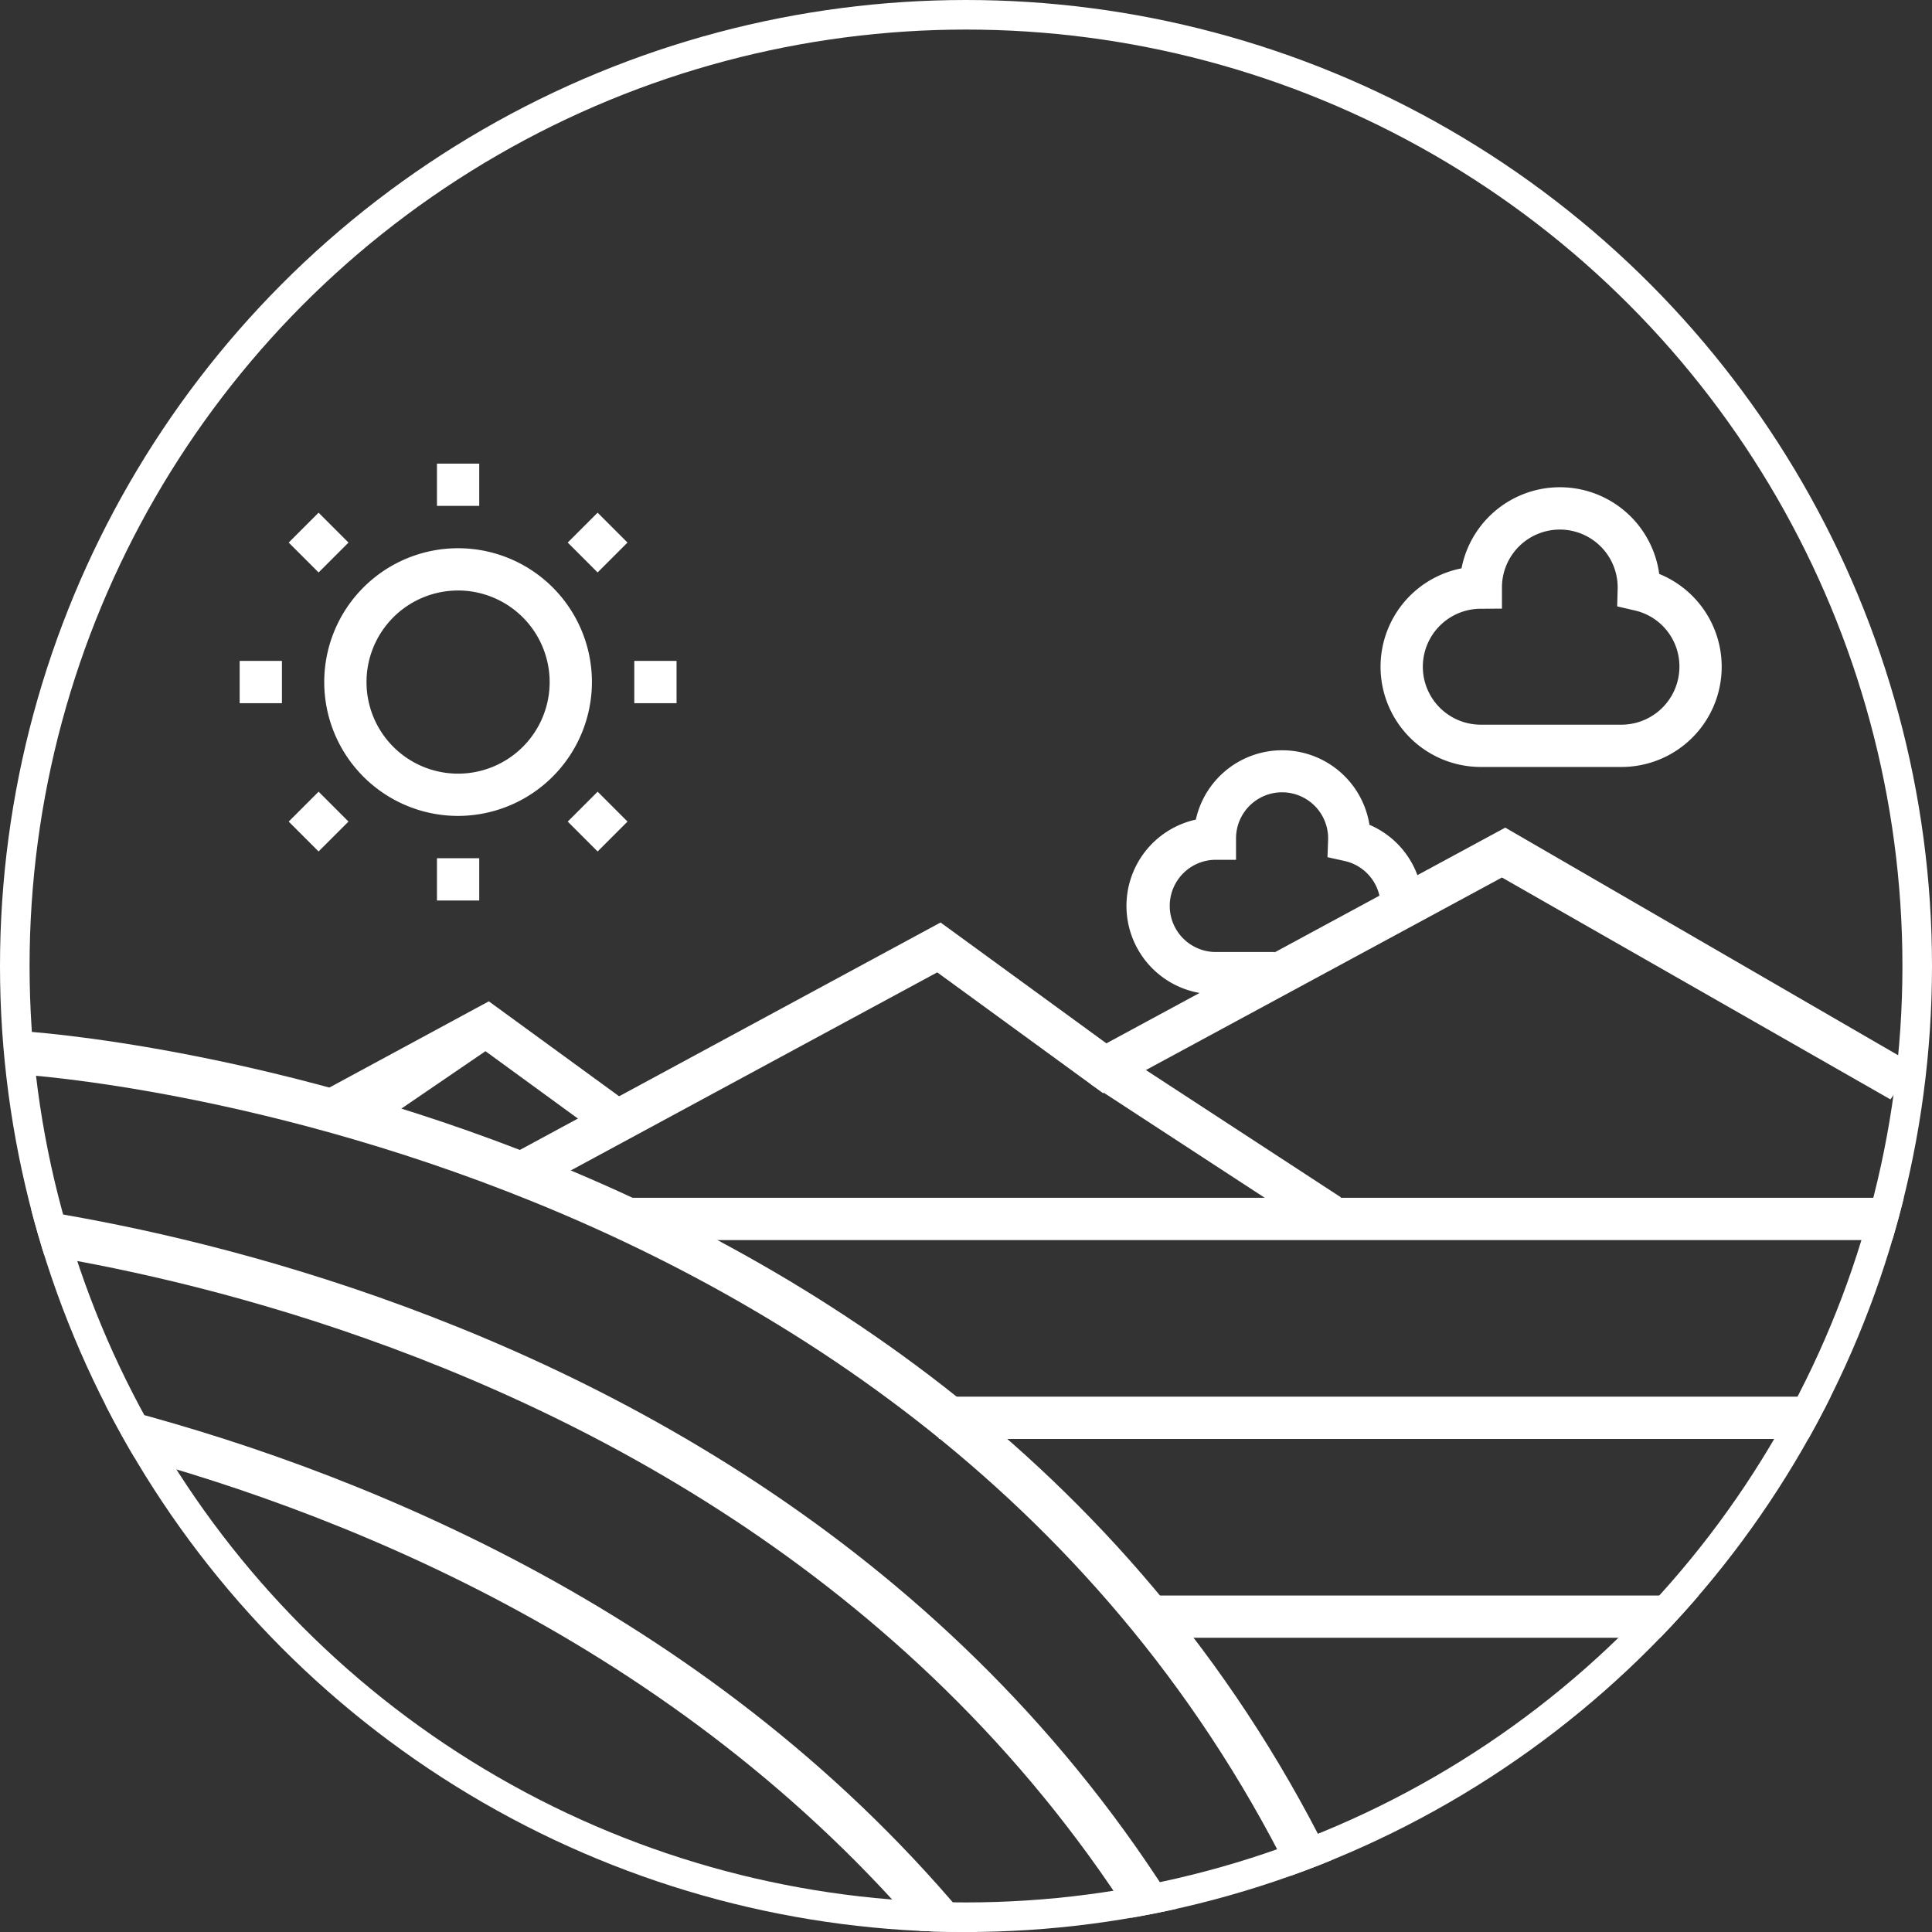
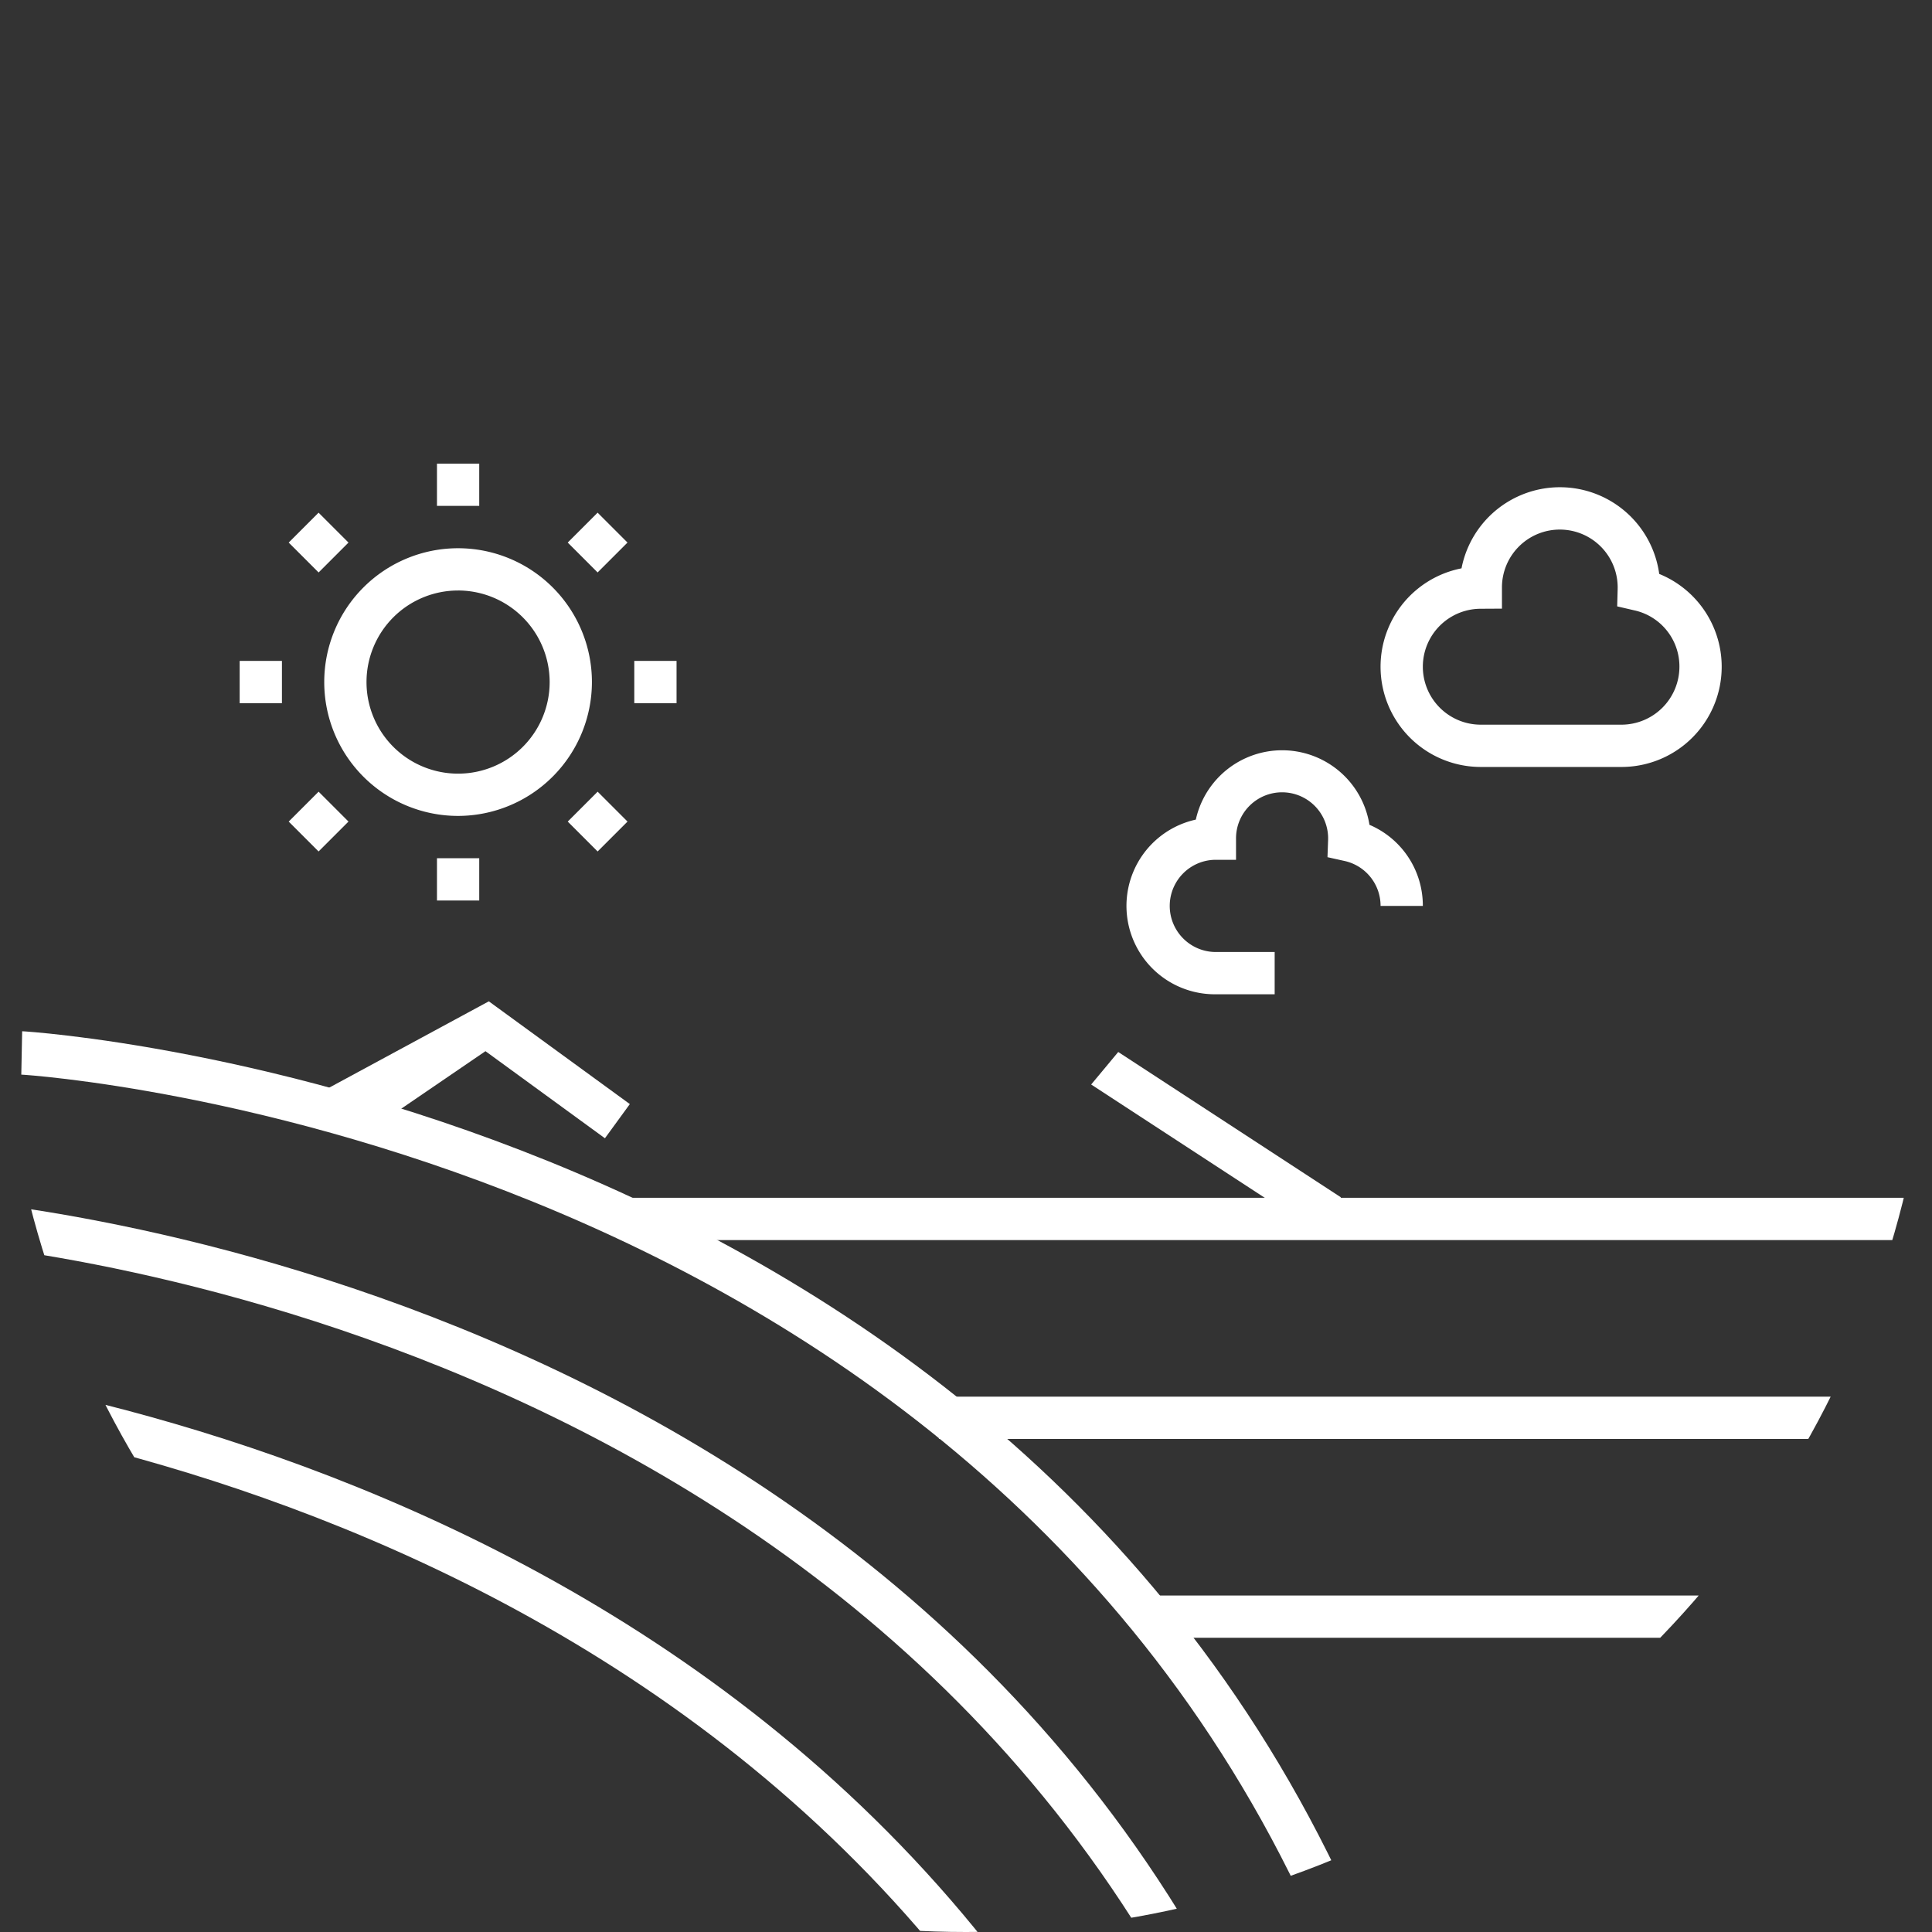
<svg xmlns="http://www.w3.org/2000/svg" width="98" height="98" viewBox="0 0 98 98">
  <rect x="0" y="0" width="98" height="98" fill="#333333" stroke="none" />
  <defs>
    <clipPath id="clip-path">
      <circle id="Ellipse_55" data-name="Ellipse 55" cx="49" cy="49" r="49" transform="translate(6597.151 -147.696)" fill="none" stroke="#fff" stroke-width="1.5" />
    </clipPath>
  </defs>
  <g id="Group_8349" data-name="Group 8349" transform="translate(-6597.151 147.696)">
    <g id="Mask_Group_1168" data-name="Mask Group 1168" clip-path="url(#clip-path)">
      <g id="Group_8386" data-name="Group 8386">
        <g id="Group_8383" data-name="Group 8383" transform="translate(6421.859 -493.679)">
          <g id="Group_8351" data-name="Group 8351" transform="translate(232.435 384.04)">
            <g id="Group_8350" data-name="Group 8350">
              <g id="Group_8349-2" data-name="Group 8349">
                <path id="Path_24036" data-name="Path 24036" d="M215.146,388.658h-3.032a4.483,4.483,0,0,1-.967-8.861,4.484,4.484,0,0,1,8.807.264,4.453,4.453,0,0,1,2.708,4.115h-2.144a2.329,2.329,0,0,0-1.825-2.28l-.868-.193.032-.888a2.336,2.336,0,1,0-4.671-.051v1.072h-1.072a2.339,2.339,0,0,0,0,4.677h3.032Z" transform="translate(-207.632 -376.28)" fill="#fff" />
              </g>
            </g>
          </g>
          <g id="Group_8354" data-name="Group 8354" transform="translate(245.321 370.701)">
            <g id="Group_8353" data-name="Group 8353">
              <g id="Group_8352" data-name="Group 8352">
                <path id="Path_24037" data-name="Path 24037" d="M225.858,384.246h-7.133a5.085,5.085,0,0,1-.978-10.075,5.084,5.084,0,0,1,10.028.283,5.083,5.083,0,0,1-1.917,9.792Zm-7.133-8.025a2.94,2.94,0,1,0,0,5.88h7.133a2.944,2.944,0,0,0,2.942-2.94,2.914,2.914,0,0,0-2.295-2.861l-.862-.2.024-.884a2.935,2.935,0,1,0-5.869-.073v1.072Z" transform="translate(-213.641 -370.06)" fill="#fff" />
              </g>
            </g>
          </g>
          <g id="Group_8370" data-name="Group 8370" transform="translate(187.449 369.5)">
            <g id="Group_8355" data-name="Group 8355" transform="translate(4.29 4.291)">
              <path id="Path_24038" data-name="Path 24038" d="M195.444,385.08a6.789,6.789,0,1,1,6.789-6.789A6.8,6.8,0,0,1,195.444,385.08Zm0-11.434a4.645,4.645,0,1,0,4.645,4.645A4.651,4.651,0,0,0,195.444,373.645Z" transform="translate(-188.655 -371.501)" fill="#fff" />
            </g>
            <g id="Group_8362" data-name="Group 8362">
              <g id="Group_8358" data-name="Group 8358" transform="translate(10.008)">
                <g id="Group_8356" data-name="Group 8356">
                  <rect id="Rectangle_9744" data-name="Rectangle 9744" width="2.144" height="2.144" fill="#fff" />
                </g>
                <g id="Group_8357" data-name="Group 8357" transform="translate(0 20.017)">
                  <rect id="Rectangle_9745" data-name="Rectangle 9745" width="2.144" height="2.144" fill="#fff" />
                </g>
              </g>
              <g id="Group_8361" data-name="Group 8361" transform="translate(0 10.008)">
                <g id="Group_8359" data-name="Group 8359" transform="translate(20.017)">
                  <rect id="Rectangle_9746" data-name="Rectangle 9746" width="2.144" height="2.144" fill="#fff" />
                </g>
                <g id="Group_8360" data-name="Group 8360">
                  <rect id="Rectangle_9747" data-name="Rectangle 9747" width="2.144" height="2.144" fill="#fff" />
                </g>
              </g>
            </g>
            <g id="Group_8369" data-name="Group 8369" transform="translate(2.487 2.488)">
              <g id="Group_8365" data-name="Group 8365" transform="translate(0 0)">
                <g id="Group_8363" data-name="Group 8363" transform="translate(14.153 0)">
                  <rect id="Rectangle_9748" data-name="Rectangle 9748" width="2.144" height="2.144" transform="translate(0 1.516) rotate(-45)" fill="#fff" />
                </g>
                <g id="Group_8364" data-name="Group 8364" transform="translate(0 14.152)">
                  <rect id="Rectangle_9749" data-name="Rectangle 9749" width="2.145" height="2.144" transform="translate(0 1.517) rotate(-45)" fill="#fff" />
                </g>
              </g>
              <g id="Group_8368" data-name="Group 8368" transform="translate(0 0)">
                <g id="Group_8366" data-name="Group 8366" transform="translate(14.154 14.153)">
                  <rect id="Rectangle_9750" data-name="Rectangle 9750" width="2.144" height="2.144" transform="translate(0 1.516) rotate(-45)" fill="#fff" />
                </g>
                <g id="Group_8367" data-name="Group 8367">
                  <rect id="Rectangle_9751" data-name="Rectangle 9751" width="2.144" height="2.145" transform="translate(0 1.517) rotate(-45.02)" fill="#fff" />
                </g>
              </g>
            </g>
          </g>
          <g id="Group_8371" data-name="Group 8371" transform="translate(186.475 400.175)">
            <path id="Path_24039" data-name="Path 24039" d="M243.007,431.02c-16.75-43.1-66.513-46.339-66.91-46.348l.044-2.2c.41.009,51.61,3.234,68.906,47.746Z" transform="translate(-186.2 -384.354)" fill="#fff" />
          </g>
          <g id="Group_8384" data-name="Group 8384" transform="translate(181.965 408.621)">
            <path id="Path_24039-2" data-name="Path 24039" d="M243.007,431.02c-16.75-43.1-66.513-46.339-66.91-46.348l.044-2.2c.41.009,51.61,3.234,68.906,47.746Z" transform="translate(-186.2 -384.354)" fill="#fff" />
          </g>
          <g id="Group_8385" data-name="Group 8385" transform="translate(176.787 416.709)">
-             <path id="Path_24039-3" data-name="Path 24039" d="M243.007,431.02c-16.75-43.1-66.513-46.339-66.91-46.348l.044-2.2c.41.009,51.61,3.234,68.906,47.746Z" transform="translate(-186.2 -384.354)" fill="#fff" />
+             <path id="Path_24039-3" data-name="Path 24039" d="M243.007,431.02c-16.75-43.1-66.513-46.339-66.91-46.348l.044-2.2c.41.009,51.61,3.234,68.906,47.746" transform="translate(-186.2 -384.354)" fill="#fff" />
          </g>
          <g id="Group_8376" data-name="Group 8376" transform="translate(207.877 406.741)">
            <path id="Path_24046" data-name="Path 24046" d="M-2.4,0h68.66V2.144H0Z" fill="#fff" />
          </g>
          <g id="Group_8377" data-name="Group 8377" transform="translate(222.917 416.829)">
            <rect id="Rectangle_9753" data-name="Rectangle 9753" width="47.518" height="2.144" fill="#fff" />
          </g>
          <g id="Group_8378" data-name="Group 8378" transform="translate(232.089 426.915)">
            <path id="Path_24047" data-name="Path 24047" d="M0,0H29.464V2.144H1.945Z" fill="#fff" />
          </g>
          <g id="Group_8380" data-name="Group 8380" transform="translate(201.159 387.963)">
-             <path id="Path_24044" data-name="Path 24044" d="M194.067,396.616l-1.02-1.885,21.843-11.809,8.411,6.13,20.232-10.942,20.8,12.051-1.263,1.734-19.705-11.255-20.232,10.942-8.412-6.13Z" transform="translate(-193.047 -378.109)" fill="#fff" />
-           </g>
+             </g>
          <g id="Group_8381" data-name="Group 8381" transform="translate(190.172 396.775)">
            <path id="Path_24045" data-name="Path 24045" d="M191.2,389.165l-3.278-1.583,9.917-5.363,7.153,5.212-1.263,1.734-6.06-4.417Z" transform="translate(-187.924 -382.219)" fill="#fff" />
          </g>
          <g id="Group_8382" data-name="Group 8382" transform="translate(230.641 399.345)">
            <path id="Path_24048" data-name="Path 24048" d="M0,0H2.146L3.707,13.4H1.561Z" transform="translate(0 1.649) rotate(-50.225)" fill="#fff" />
          </g>
        </g>
      </g>
    </g>
    <g id="Ellipse_56" data-name="Ellipse 56" transform="translate(6597.151 -147.696)" fill="none" stroke="#fff" stroke-width="1.5">
-       <circle cx="49" cy="49" r="49" stroke="none" />
-       <circle cx="49" cy="49" r="48.25" fill="none" />
-     </g>
+       </g>
  </g>
</svg>